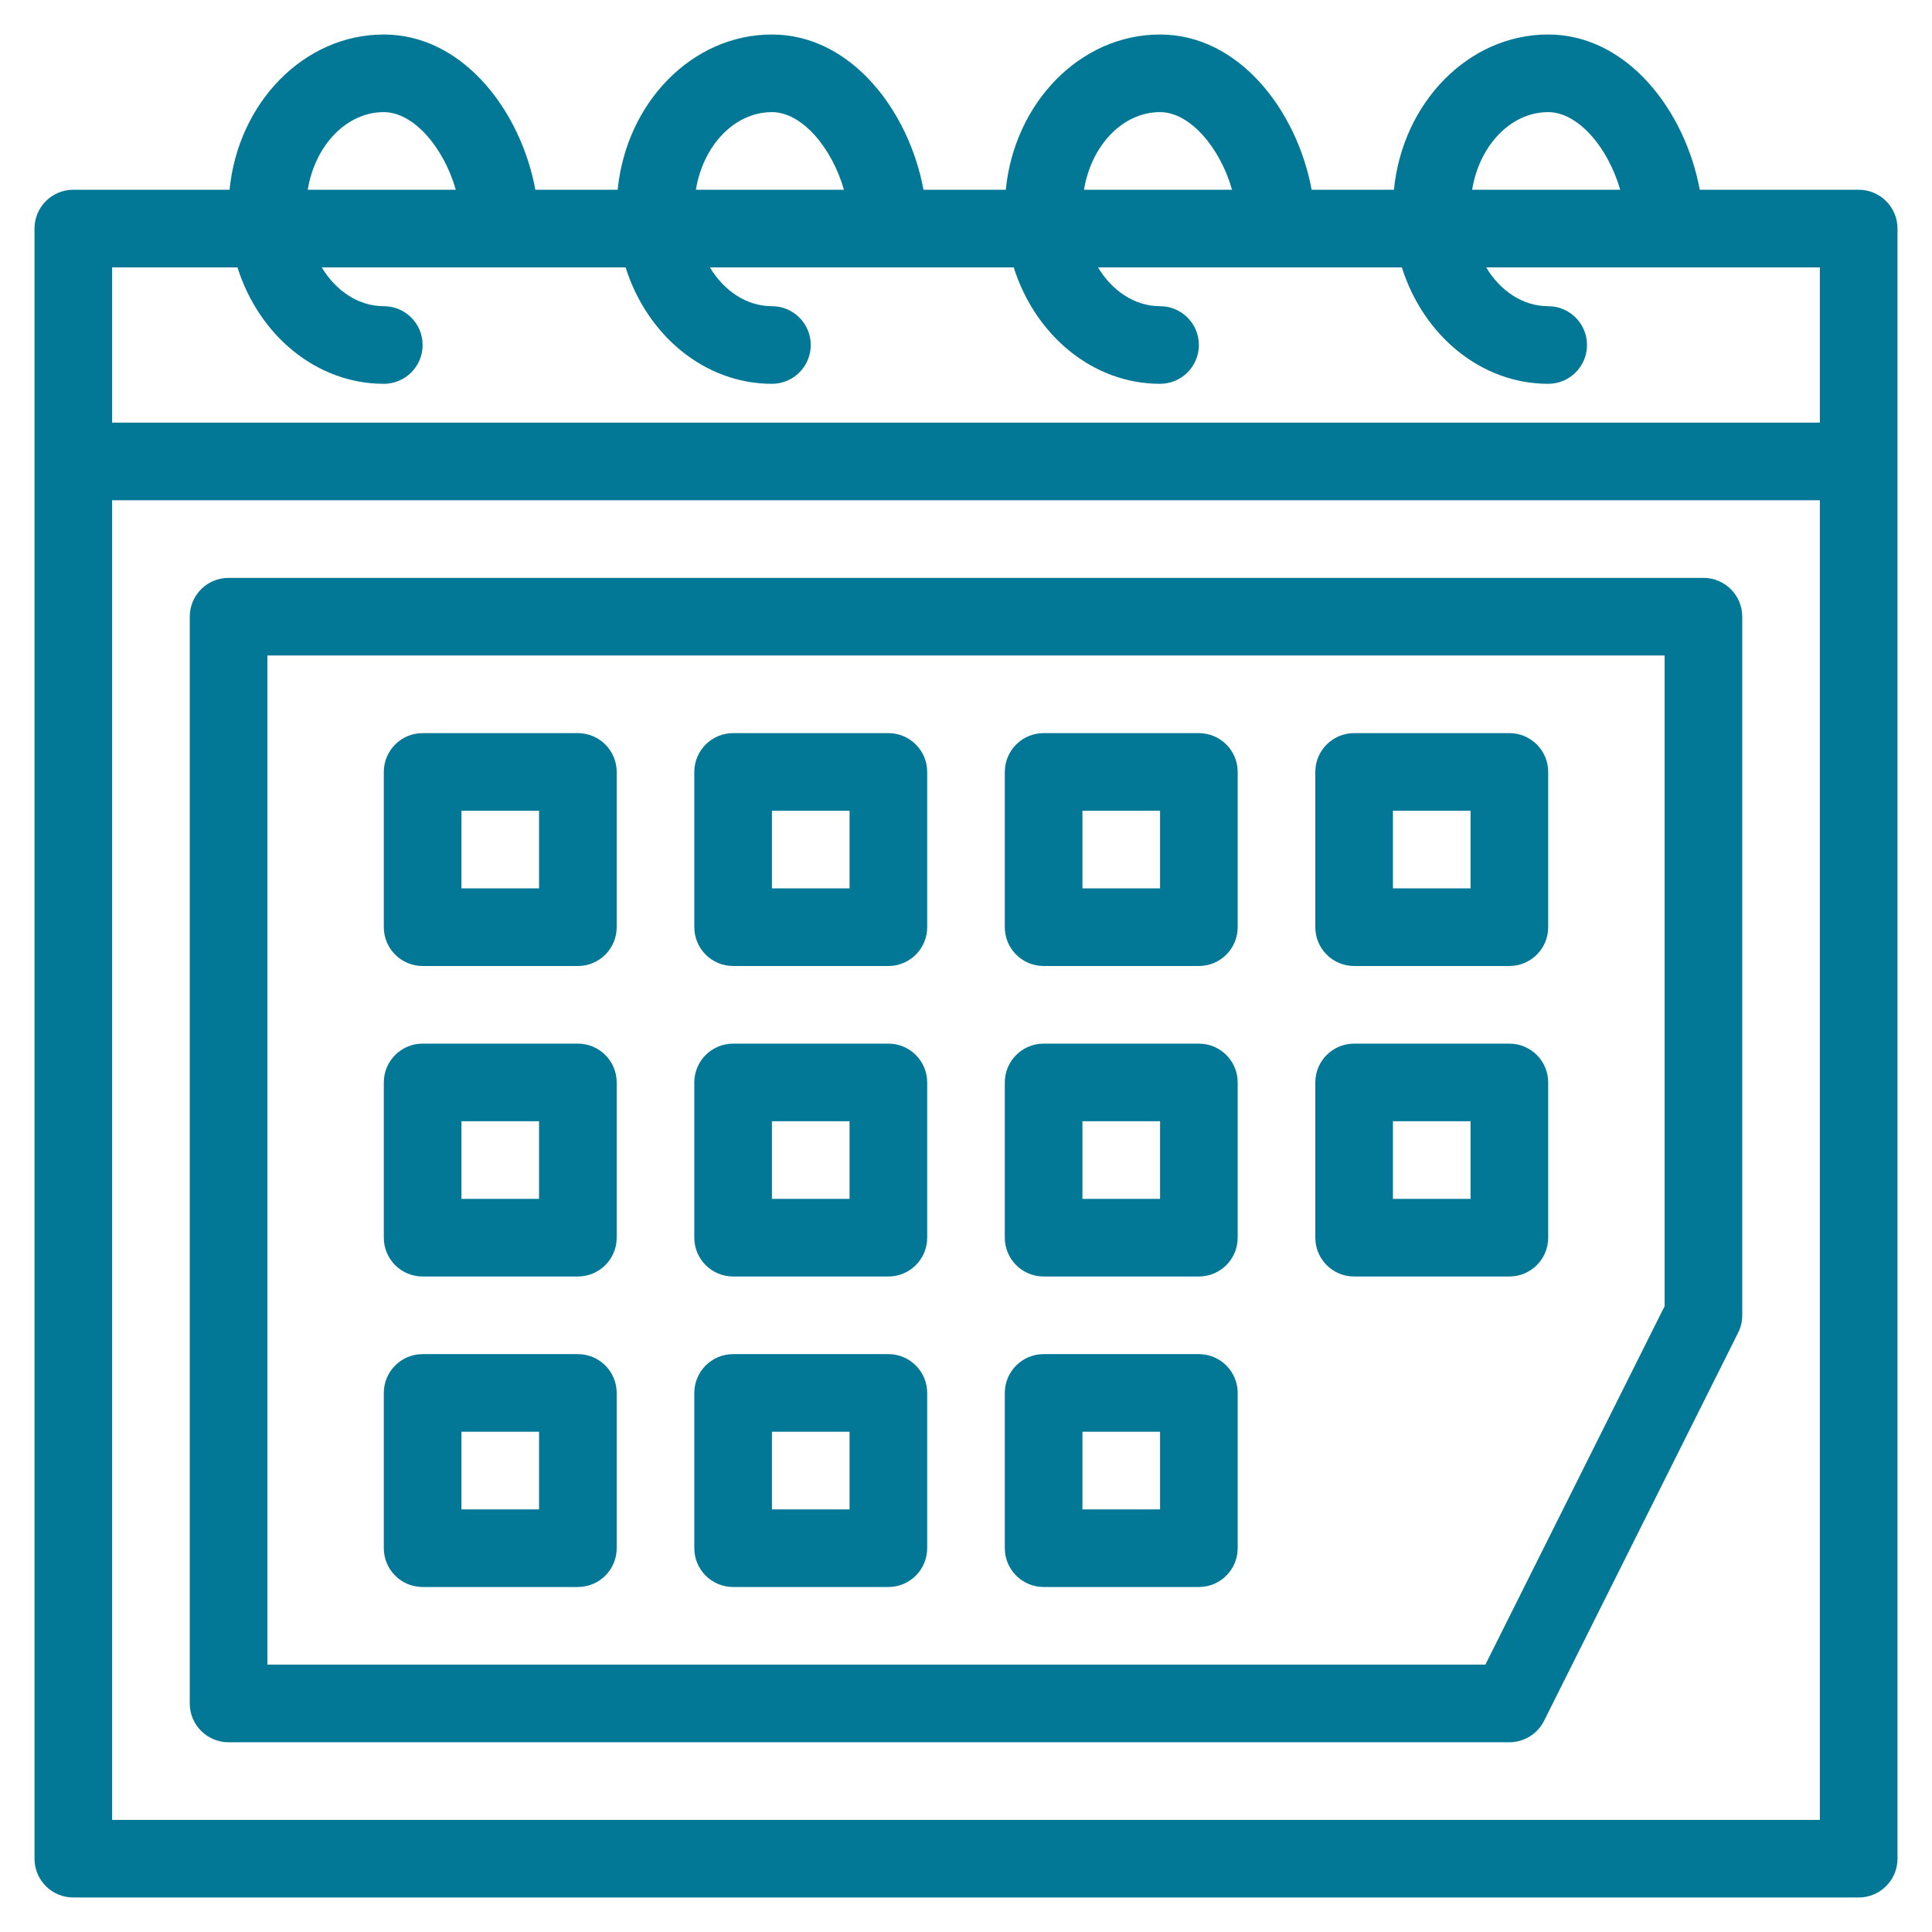
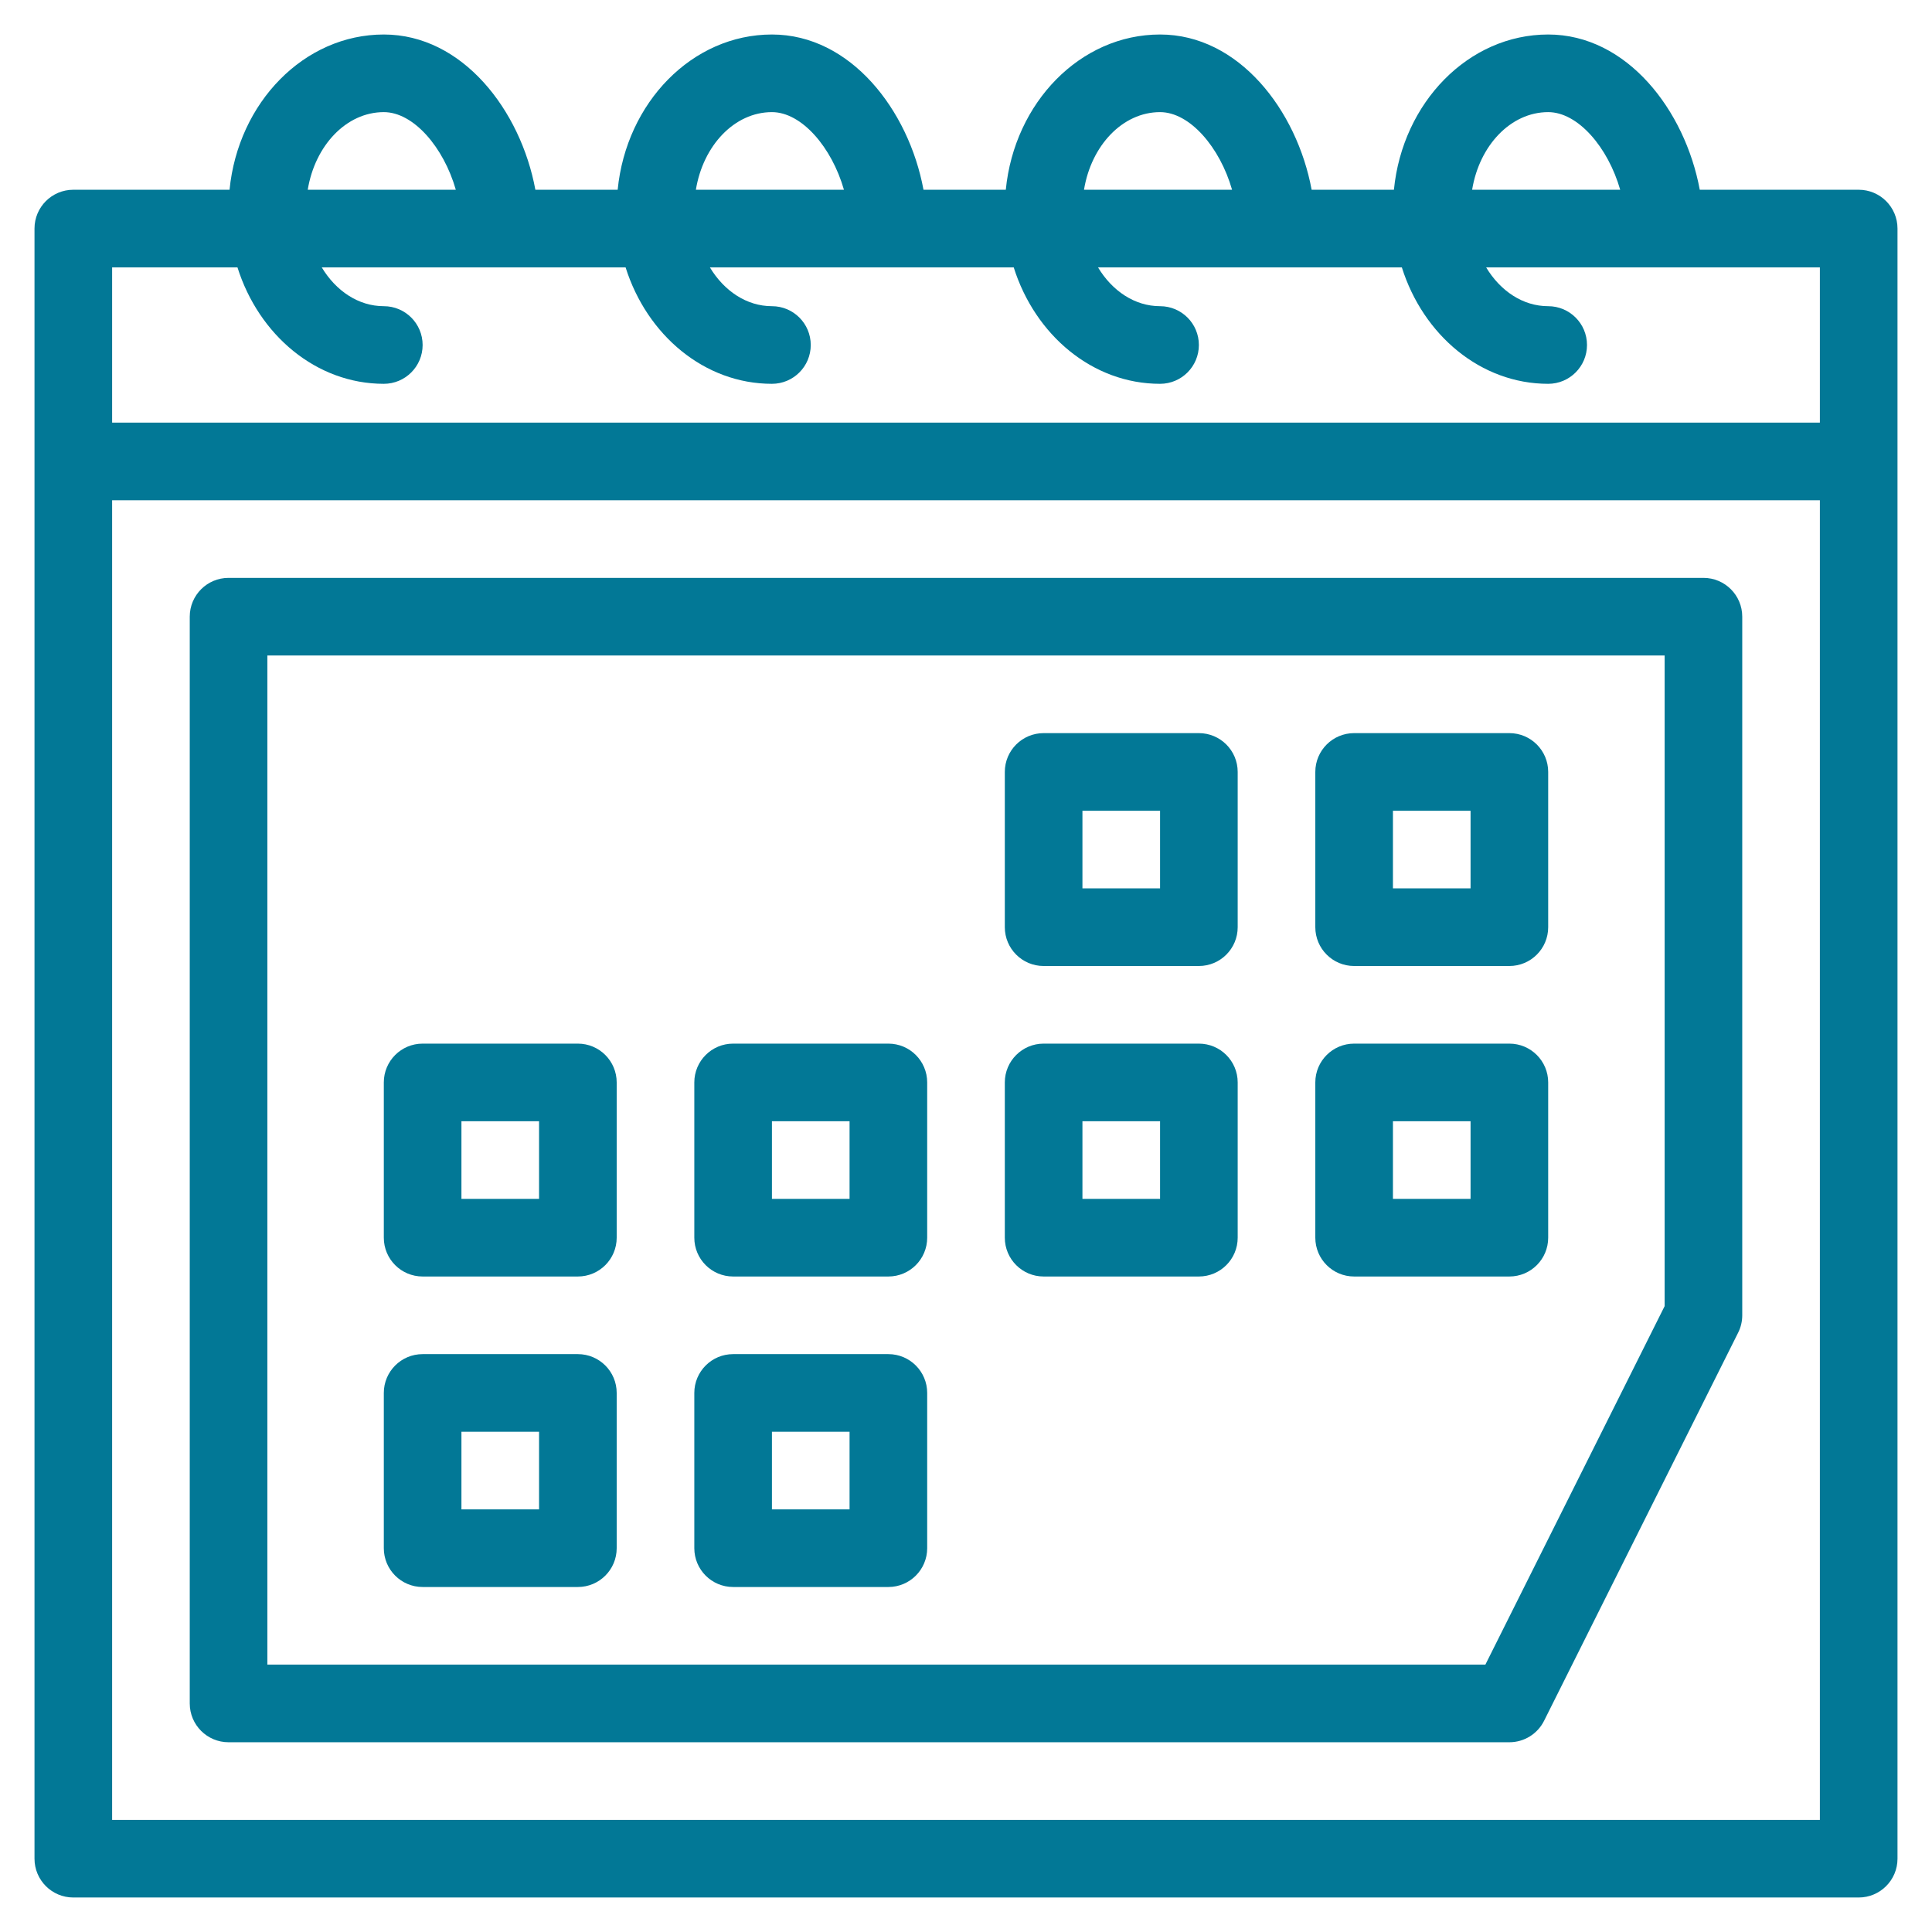
<svg xmlns="http://www.w3.org/2000/svg" width="112" height="112" viewBox="0 0 112 112" fill="none">
  <path d="M107.75 11H98.537C97.682 6.387 94.312 2 89.75 2C85.126 2 81.306 5.945 80.807 11H76.037C75.182 6.387 71.812 2 67.25 2C62.626 2 58.806 5.945 58.307 11H53.536C52.682 6.387 49.312 2 44.75 2C40.126 2 36.306 5.945 35.807 11H31.036C30.182 6.387 26.812 2 22.25 2C17.626 2 13.806 5.945 13.307 11H4.25C3.007 11 2 12.007 2 13.25V107.75C2 108.992 3.007 110 4.25 110H107.75C108.992 110 110 108.992 110 107.75C110 102.786 110 17.962 110 13.25C110 12.007 108.992 11 107.75 11ZM89.75 6.5C91.472 6.5 93.218 8.534 93.924 11H85.341C85.759 8.436 87.577 6.5 89.75 6.5ZM67.25 6.5C68.972 6.5 70.718 8.534 71.424 11H62.841C63.259 8.436 65.077 6.5 67.25 6.5ZM44.75 6.5C46.472 6.5 48.218 8.534 48.924 11H40.341C40.759 8.436 42.577 6.5 44.75 6.5ZM22.25 6.5C23.972 6.5 25.718 8.534 26.424 11H17.84C18.259 8.436 20.077 6.5 22.25 6.5ZM13.766 15.5C15.004 19.428 18.339 22.25 22.25 22.25C23.493 22.25 24.5 21.243 24.5 20C24.5 18.757 23.493 17.75 22.25 17.75C20.781 17.75 19.474 16.865 18.652 15.5H36.266C37.505 19.428 40.839 22.25 44.75 22.25C45.993 22.25 47 21.243 47 20C47 18.757 45.993 17.75 44.75 17.75C43.281 17.75 41.975 16.865 41.153 15.5H58.766C60.005 19.428 63.339 22.25 67.25 22.25C68.493 22.25 69.5 21.243 69.5 20C69.5 18.757 68.493 17.75 67.25 17.75C65.781 17.75 64.474 16.865 63.653 15.5H81.266C82.505 19.428 85.839 22.25 89.75 22.25C90.993 22.25 92 21.243 92 20C92 18.757 90.993 17.75 89.75 17.75C88.281 17.75 86.974 16.865 86.153 15.5H105.5V24.5H6.5V15.5H13.766ZM105.5 105.5H6.5V29H105.5V105.5Z" fill="#027896" />
  <path d="M13.25 101H87.5C88.352 101 89.131 100.518 89.512 99.756L100.762 77.256C100.919 76.944 101 76.599 101 76.25V35.75C101 34.507 99.993 33.5 98.75 33.5H13.25C12.007 33.5 11 34.507 11 35.75V98.75C11 99.993 12.007 101 13.25 101ZM15.5 38H96.5V75.719L86.109 96.5H15.5V38Z" fill="#027896" />
-   <path d="M33.5 42.5H24.5C23.257 42.5 22.25 43.507 22.25 44.75V53.75C22.25 54.993 23.257 56 24.5 56H33.5C34.743 56 35.75 54.993 35.75 53.75V44.75C35.75 43.507 34.743 42.5 33.5 42.5ZM31.25 51.5H26.75V47H31.25V51.5Z" fill="#027896" />
-   <path d="M51.5 42.5H42.5C41.257 42.5 40.25 43.507 40.25 44.75V53.75C40.25 54.993 41.257 56 42.5 56H51.5C52.743 56 53.75 54.993 53.75 53.75V44.75C53.75 43.507 52.743 42.5 51.5 42.5ZM49.25 51.5H44.75V47H49.25V51.5Z" fill="#027896" />
  <path d="M69.5 42.5H60.5C59.258 42.5 58.25 43.507 58.25 44.75V53.75C58.25 54.993 59.258 56 60.5 56H69.5C70.743 56 71.75 54.993 71.75 53.75V44.75C71.75 43.507 70.743 42.5 69.5 42.5ZM67.25 51.5H62.75V47H67.25V51.5Z" fill="#027896" />
  <path d="M78.5 56H87.5C88.743 56 89.75 54.993 89.75 53.75V44.75C89.75 43.507 88.743 42.5 87.5 42.5H78.5C77.258 42.5 76.25 43.507 76.25 44.75V53.75C76.25 54.993 77.258 56 78.5 56ZM80.75 47H85.25V51.5H80.75V47Z" fill="#027896" />
  <path d="M33.5 60.5H24.5C23.257 60.5 22.25 61.508 22.25 62.75V71.75C22.25 72.993 23.257 74 24.5 74H33.5C34.743 74 35.75 72.993 35.75 71.75V62.75C35.75 61.508 34.743 60.5 33.5 60.5ZM31.25 69.5H26.75V65H31.25V69.5Z" fill="#027896" />
  <path d="M51.5 60.5H42.5C41.257 60.5 40.25 61.508 40.25 62.75V71.75C40.25 72.993 41.257 74 42.5 74H51.5C52.743 74 53.75 72.993 53.75 71.75V62.75C53.75 61.508 52.743 60.5 51.5 60.5ZM49.25 69.5H44.75V65H49.25V69.5Z" fill="#027896" />
  <path d="M69.5 60.5H60.5C59.258 60.5 58.25 61.508 58.25 62.75V71.75C58.25 72.993 59.258 74 60.5 74H69.5C70.743 74 71.75 72.993 71.75 71.75V62.75C71.75 61.508 70.743 60.5 69.5 60.5ZM67.25 69.5H62.75V65H67.25V69.5Z" fill="#027896" />
  <path d="M89.75 71.75V62.75C89.75 61.508 88.743 60.5 87.5 60.5H78.5C77.258 60.5 76.25 61.508 76.25 62.75V71.75C76.25 72.993 77.258 74 78.5 74H87.5C88.743 74 89.75 72.993 89.75 71.75ZM85.25 69.5H80.75V65H85.25V69.5Z" fill="#027896" />
  <path d="M33.5 78.5H24.5C23.257 78.5 22.25 79.508 22.25 80.75V89.75C22.25 90.993 23.257 92 24.5 92H33.5C34.743 92 35.75 90.993 35.75 89.75V80.75C35.75 79.508 34.743 78.5 33.5 78.5ZM31.25 87.5H26.75V83H31.25V87.5Z" fill="#027896" />
  <path d="M51.5 78.5H42.5C41.257 78.5 40.25 79.508 40.25 80.75V89.75C40.25 90.993 41.257 92 42.5 92H51.5C52.743 92 53.75 90.993 53.75 89.75V80.75C53.75 79.508 52.743 78.5 51.5 78.5ZM49.25 87.5H44.75V83H49.25V87.5Z" fill="#027896" />
-   <path d="M69.5 78.5H60.5C59.258 78.5 58.25 79.508 58.25 80.75V89.75C58.25 90.993 59.258 92 60.5 92H69.5C70.743 92 71.75 90.993 71.75 89.75V80.75C71.75 79.508 70.743 78.5 69.5 78.5ZM67.25 87.5H62.75V83H67.25V87.5Z" fill="#027896" />
</svg>